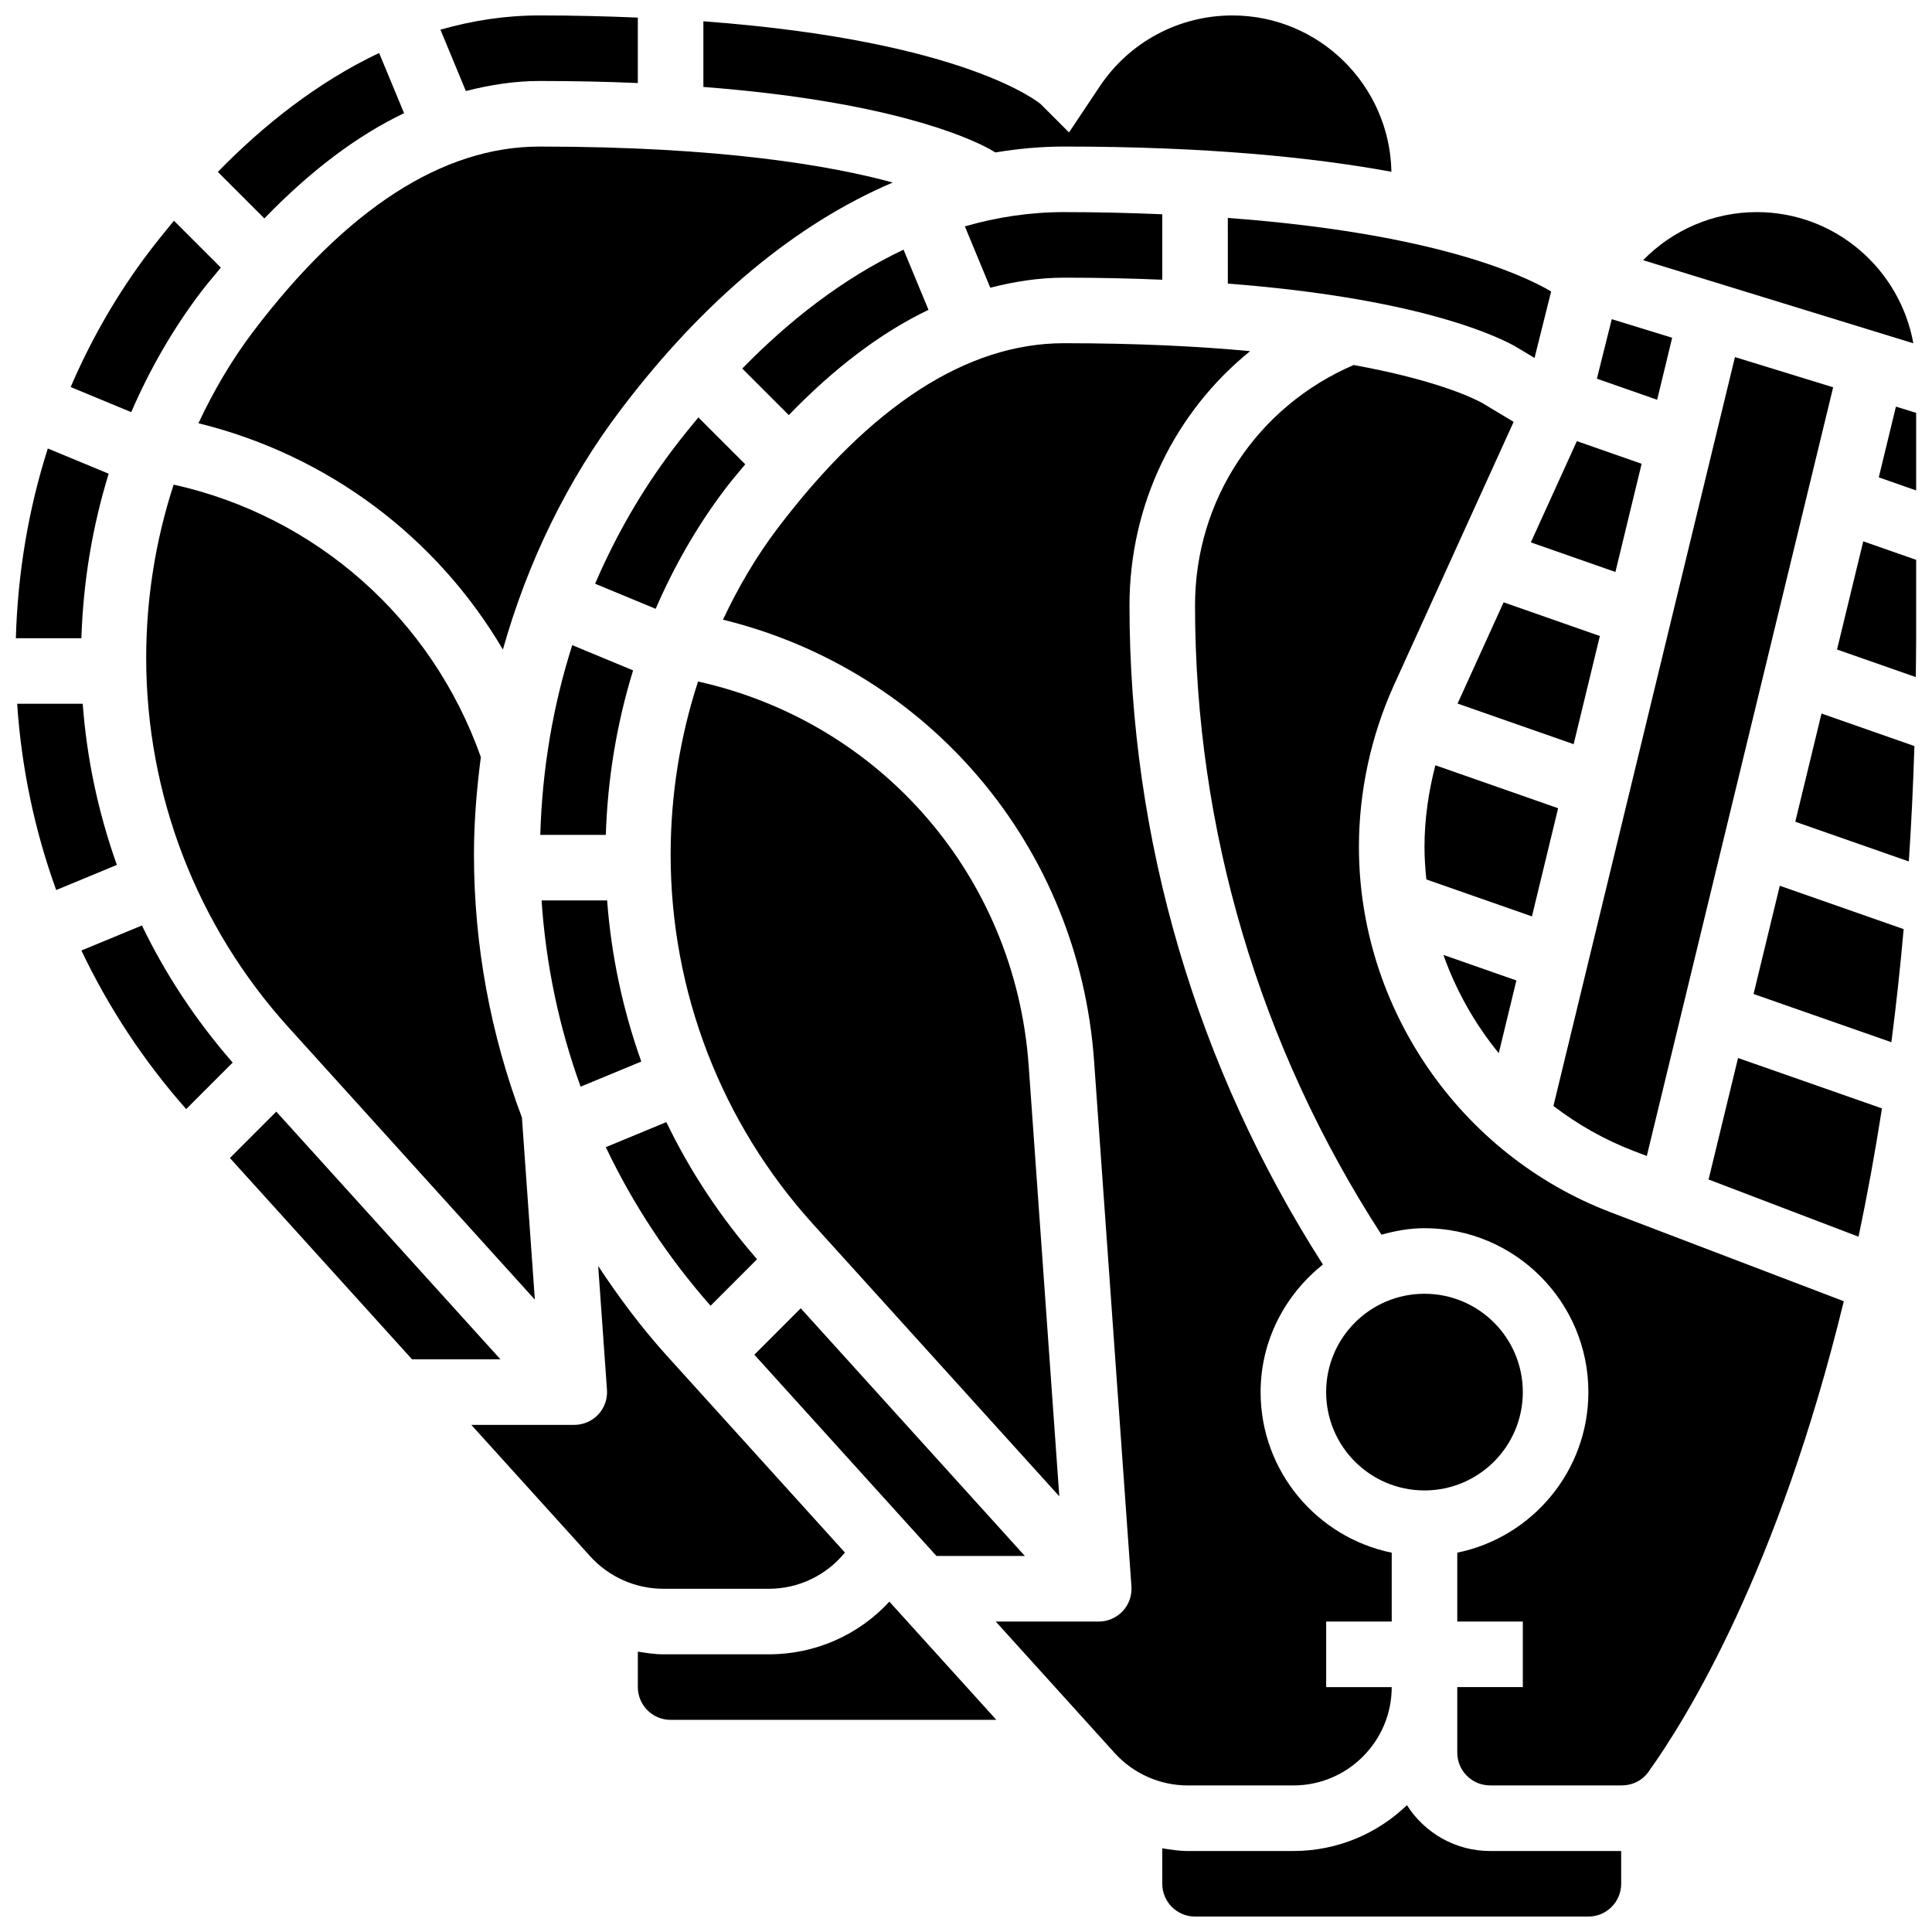
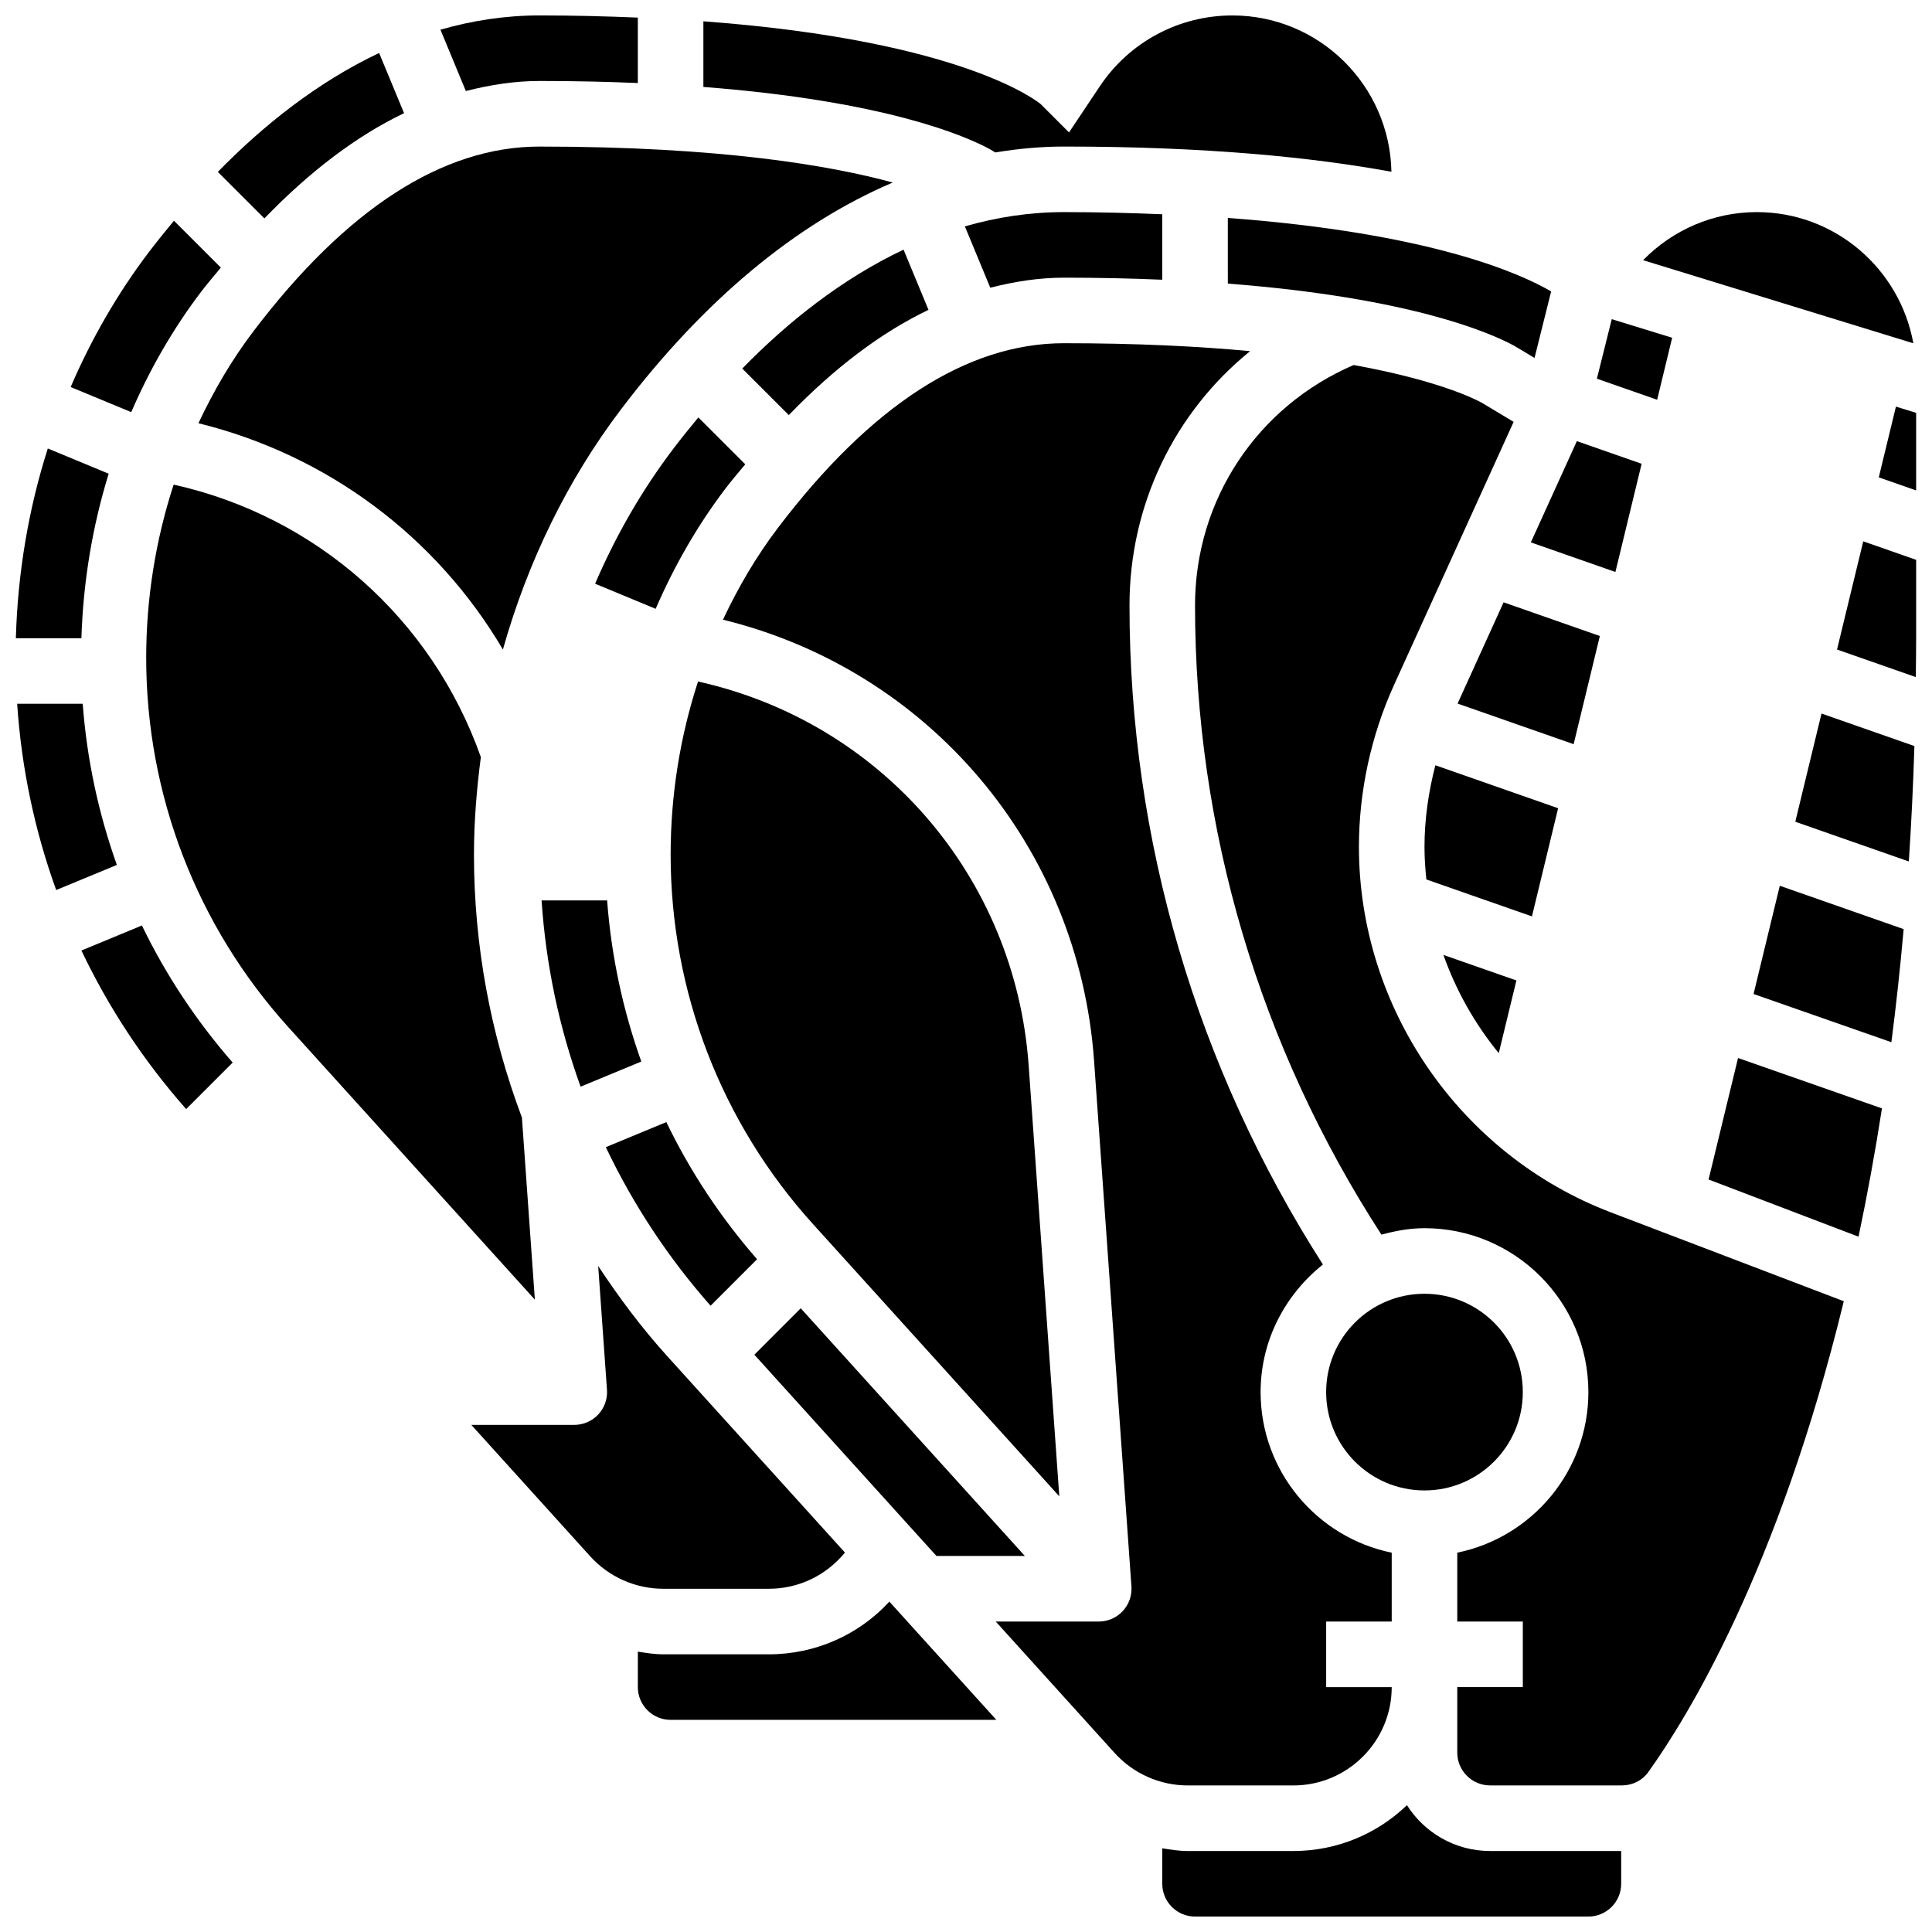
<svg xmlns="http://www.w3.org/2000/svg" width="800px" height="800px" version="1.1" viewBox="144 144 512 512">
  <defs>
    <clipPath id="i">
      <path d="m579 200h72.902v35h-72.902z" />
    </clipPath>
    <clipPath id="h">
      <path d="m330 148.09h183v41.906h-183z" />
    </clipPath>
    <clipPath id="g">
      <path d="m452 622h122v29.902h-122z" />
    </clipPath>
    <clipPath id="f">
      <path d="m641 251h10.902v23h-10.902z" />
    </clipPath>
    <clipPath id="e">
      <path d="m630 287h21.902v37h-21.902z" />
    </clipPath>
    <clipPath id="d">
      <path d="m619 333h32.902v40h-32.902z" />
    </clipPath>
    <clipPath id="c">
      <path d="m148.09 262h24.906v52h-24.906z" />
    </clipPath>
    <clipPath id="b">
      <path d="m260 148.09h54v20.906h-54z" />
    </clipPath>
    <clipPath id="a">
      <path d="m148.09 330h26.906v50h-26.906z" />
    </clipPath>
  </defs>
  <path d="m416.61 426.39c-3.562-50.172-39.191-91.031-87.621-101.78-4.762 14.594-7.262 30.105-7.262 45.871 0 36.258 13.395 71.027 37.715 97.902l65.285 72.156z" />
  <path d="m380.59 192.37c-16.355-4.465-45.492-9.527-93.621-9.527-25.641 0-51.152 16.469-75.824 48.973-5.707 7.516-10.512 15.723-14.559 24.348 34.156 8.398 63.09 30.07 80.688 59.973 6.523-23.125 17.035-44.875 31.348-63.715 21.926-28.902 46.301-49.113 71.969-60.051z" />
  <path d="m190.02 272.43c-4.769 14.609-7.277 30.152-7.277 45.926 0 36.258 13.395 71.027 37.715 97.902l65.285 72.156-3.43-48.262c-8.297-22.082-12.707-45.629-12.707-69.684 0-8.688 0.711-17.293 1.824-25.832-12.996-36.723-43.668-63.805-81.41-72.207z" />
  <path d="m399.7 203.99 6.731 16.254c6.457-1.645 12.953-2.66 19.52-2.66 9.355 0 17.988 0.199 26.059 0.547v-17.348c-8.164-0.34-16.695-0.574-26.059-0.574-9.18 0-17.93 1.391-26.25 3.781z" />
-   <path d="m311.78 321.66-16.129-6.688c-5.144 16.102-7.977 33.059-8.473 50.285h17.371c0.473-14.934 2.91-29.613 7.231-43.598z" />
  <path d="m415.6 556.35-59.395-65.641-12.293 12.301 48.262 53.34z" />
  <path d="m344.63 477.71c-9.676-11.102-17.754-23.297-24.043-36.344l-16.039 6.644c7.191 15.113 16.488 29.254 27.762 42.023z" />
  <path d="m313.95 425.32c-4.883-13.691-7.957-28.016-9.055-42.695h-17.371c1.137 16.98 4.621 33.562 10.344 49.355z" />
  <path d="m556.92 358.19-32.531-11.387c-1.832 7.078-2.883 14.359-2.883 21.637 0 2.902 0.199 5.777 0.496 8.625l27.98 9.789z" />
  <path d="m341.5 267.04-12.43-12.422c-2.32 2.797-4.559 5.578-6.629 8.305-8.32 10.961-15.246 23.012-20.734 35.77l16.051 6.652c4.926-11.379 11.094-22.133 18.52-31.906 1.73-2.281 3.484-4.269 5.223-6.398z" />
  <path d="m545.86 403.83-19.344-6.766c3.371 9.477 8.332 18.293 14.672 26.031z" />
  <g clip-path="url(#i)">
    <path d="m609.57 200.21c-11.5 0-22.273 4.699-30.133 12.742l71.617 22.027c-3.551-19.715-20.75-34.77-41.484-34.77z" />
  </g>
  <path d="m567.98 312.55-25.512-8.93-12.195 26.832 30.758 10.762z" />
  <g clip-path="url(#h)">
    <path d="m407.77 184.4c6.019-1 12.082-1.562 18.188-1.562 37.465 0 65.66 2.812 86.785 6.68-0.449-22.906-19.145-41.426-42.156-41.426-14.16 0-27.293 7.035-35.145 18.805l-8.141 12.195-7.488-7.488c-0.105-0.086-19.52-16.781-89.41-21.961v17.398c48.547 3.734 69.797 13.141 75.953 16.512z" />
  </g>
  <path d="m572.1 295.58 6.949-28.672-17.164-6.004-12.195 26.832z" />
  <path d="m469.39 219.16c48.547 3.734 69.797 13.141 75.953 16.512l5.324 3.188 4.402-17.625c-8.297-4.863-32.242-15.516-85.684-19.477z" />
  <path d="m587.14 233.51-16.008-4.926-3.941 15.773 15.973 5.586z" />
-   <path d="m580.42 450.34 49.383-203.7-26.023-8.008-48.105 198.46c6.43 4.918 13.578 8.992 21.352 11.961z" />
  <path d="m347.78 565.04c7.957 0 15.246-3.606 20.137-9.598l-47.125-52.082c-6.785-7.496-12.77-15.539-18.266-23.852l2.328 32.809c0.172 2.406-0.668 4.777-2.312 6.539-1.645 1.754-3.945 2.754-6.352 2.754h-27.285l31.531 34.859c4.945 5.445 11.98 8.57 19.328 8.57z" />
  <path d="m596.79 456.58 39.738 15.156c2.258-10.684 4.344-22.02 6.211-34l-38.141-13.352z" />
  <path d="m504.13 368.44c0-14.68 3.215-29.508 9.285-42.883l31.715-69.762-8.426-5.055c-2.535-1.383-12.414-6.09-33.973-10.008-25.562 11.004-42.035 35.711-42.035 63.715 0 59.422 17.137 116.95 49.398 166.75 3.66-1 7.441-1.715 11.41-1.715 23.949 0 43.434 19.484 43.434 43.434 0 20.969-14.949 38.516-34.746 42.555v18.25h17.371v17.371h-17.371v17.371c0 4.793 3.898 8.688 8.688 8.688h34.938c2.789 0 5.402-1.305 6.965-3.492 10.199-14.195 34.512-53.543 51.84-124.82l-61.793-23.574c-39.898-15.223-66.699-54.141-66.699-96.832z" />
  <g clip-path="url(#g)">
    <path d="m516.85 622.39c-7.809 7.523-18.414 12.145-30.09 12.145h-28.012c-2.285 0-4.508-0.355-6.731-0.711l-0.004 9.398c0 4.793 3.898 8.688 8.688 8.688h104.24c4.785 0 8.688-3.891 8.688-8.688v-8.688h-34.746c-9.254 0-17.402-4.856-22.031-12.145z" />
  </g>
  <path d="m547.56 512.92c0 14.391-11.668 26.059-26.059 26.059s-26.059-11.668-26.059-26.059c0-14.395 11.668-26.059 26.059-26.059s26.059 11.664 26.059 26.059" />
  <g clip-path="url(#f)">
    <path d="m646.44 251.76-4.543 18.746 9.902 3.465v-20.562z" />
  </g>
  <g clip-path="url(#e)">
    <path d="m630.83 316.13 20.875 7.305c0.035-3.422 0.094-6.809 0.094-10.301v-20.77l-14.02-4.906z" />
  </g>
  <path d="m486.76 617.16c14.367 0 26.059-11.691 26.059-26.059h-17.371v-17.371h17.371v-18.25c-19.797-4.039-34.746-21.578-34.746-42.555 0-13.734 6.531-25.852 16.512-33.816-33.457-52.273-51.258-112.47-51.258-174.66 0-26.781 12.012-51.223 31.965-67.391-13.633-1.277-29.949-2.102-49.336-2.102-25.641 0-51.152 16.469-75.824 48.973-5.691 7.496-10.492 15.688-14.539 24.297 54.488 13.344 94.301 59.98 98.348 116.93l9.902 139.27c0.172 2.406-0.668 4.777-2.312 6.539-1.648 1.766-3.953 2.766-6.359 2.766h-27.285l31.531 34.859c4.945 5.445 11.98 8.57 19.332 8.57z" />
  <g clip-path="url(#d)">
    <path d="m619.77 361.77 30.09 10.527c0.652-9.859 1.156-20.047 1.477-30.586l-24.617-8.617z" />
  </g>
  <path d="m390.06 226.11-6.609-15.949c-16.426 7.766-30.766 19.242-42.746 31.504l12.336 12.336c12.035-12.453 24.387-21.844 37.02-27.891z" />
  <path d="m608.71 407.42 36.527 12.777c1.242-9.598 2.328-19.586 3.25-29.969l-32.824-11.492z" />
  <path d="m251.08 173.99-6.609-15.949c-16.426 7.773-30.766 19.25-42.746 31.508l12.336 12.336c12.039-12.461 24.391-21.848 37.02-27.895z" />
  <g clip-path="url(#c)">
    <path d="m172.8 269.54-16.129-6.688c-5.144 16.102-7.977 33.059-8.469 50.285h17.371c0.469-14.934 2.91-29.613 7.227-43.598z" />
  </g>
  <path d="m197.31 221.31c1.719-2.266 3.484-4.258 5.219-6.394l-12.43-12.422c-2.32 2.789-4.562 5.578-6.637 8.305-8.32 10.961-15.246 23.012-20.734 35.77l16.051 6.652c4.926-11.387 11.102-22.141 18.531-31.91z" />
  <g clip-path="url(#b)">
    <path d="m286.97 165.46c9.355 0 17.988 0.199 26.059 0.547v-17.344c-8.164-0.34-16.695-0.574-26.059-0.574-9.18 0-17.93 1.391-26.25 3.777l6.731 16.254c6.453-1.641 12.953-2.66 19.52-2.66z" />
  </g>
  <path d="m181.61 389.26-16.035 6.637c7.191 15.113 16.488 29.254 27.762 42.023l12.324-12.324c-9.676-11.094-17.762-23.297-24.051-36.336z" />
-   <path d="m217.22 438.59-12.289 12.297 48.262 53.344h23.426z" />
  <g clip-path="url(#a)">
    <path d="m165.92 330.51h-17.371c1.137 16.98 4.621 33.562 10.344 49.355l16.078-6.652c-4.883-13.699-7.957-28.023-9.051-42.703z" />
  </g>
  <path d="m347.78 582.41h-28.012c-2.285 0-4.508-0.355-6.731-0.711l-0.004 9.395c0 4.793 3.898 8.688 8.688 8.688h86.324l-28.352-31.332c-8.098 8.789-19.555 13.961-31.914 13.961z" />
</svg>